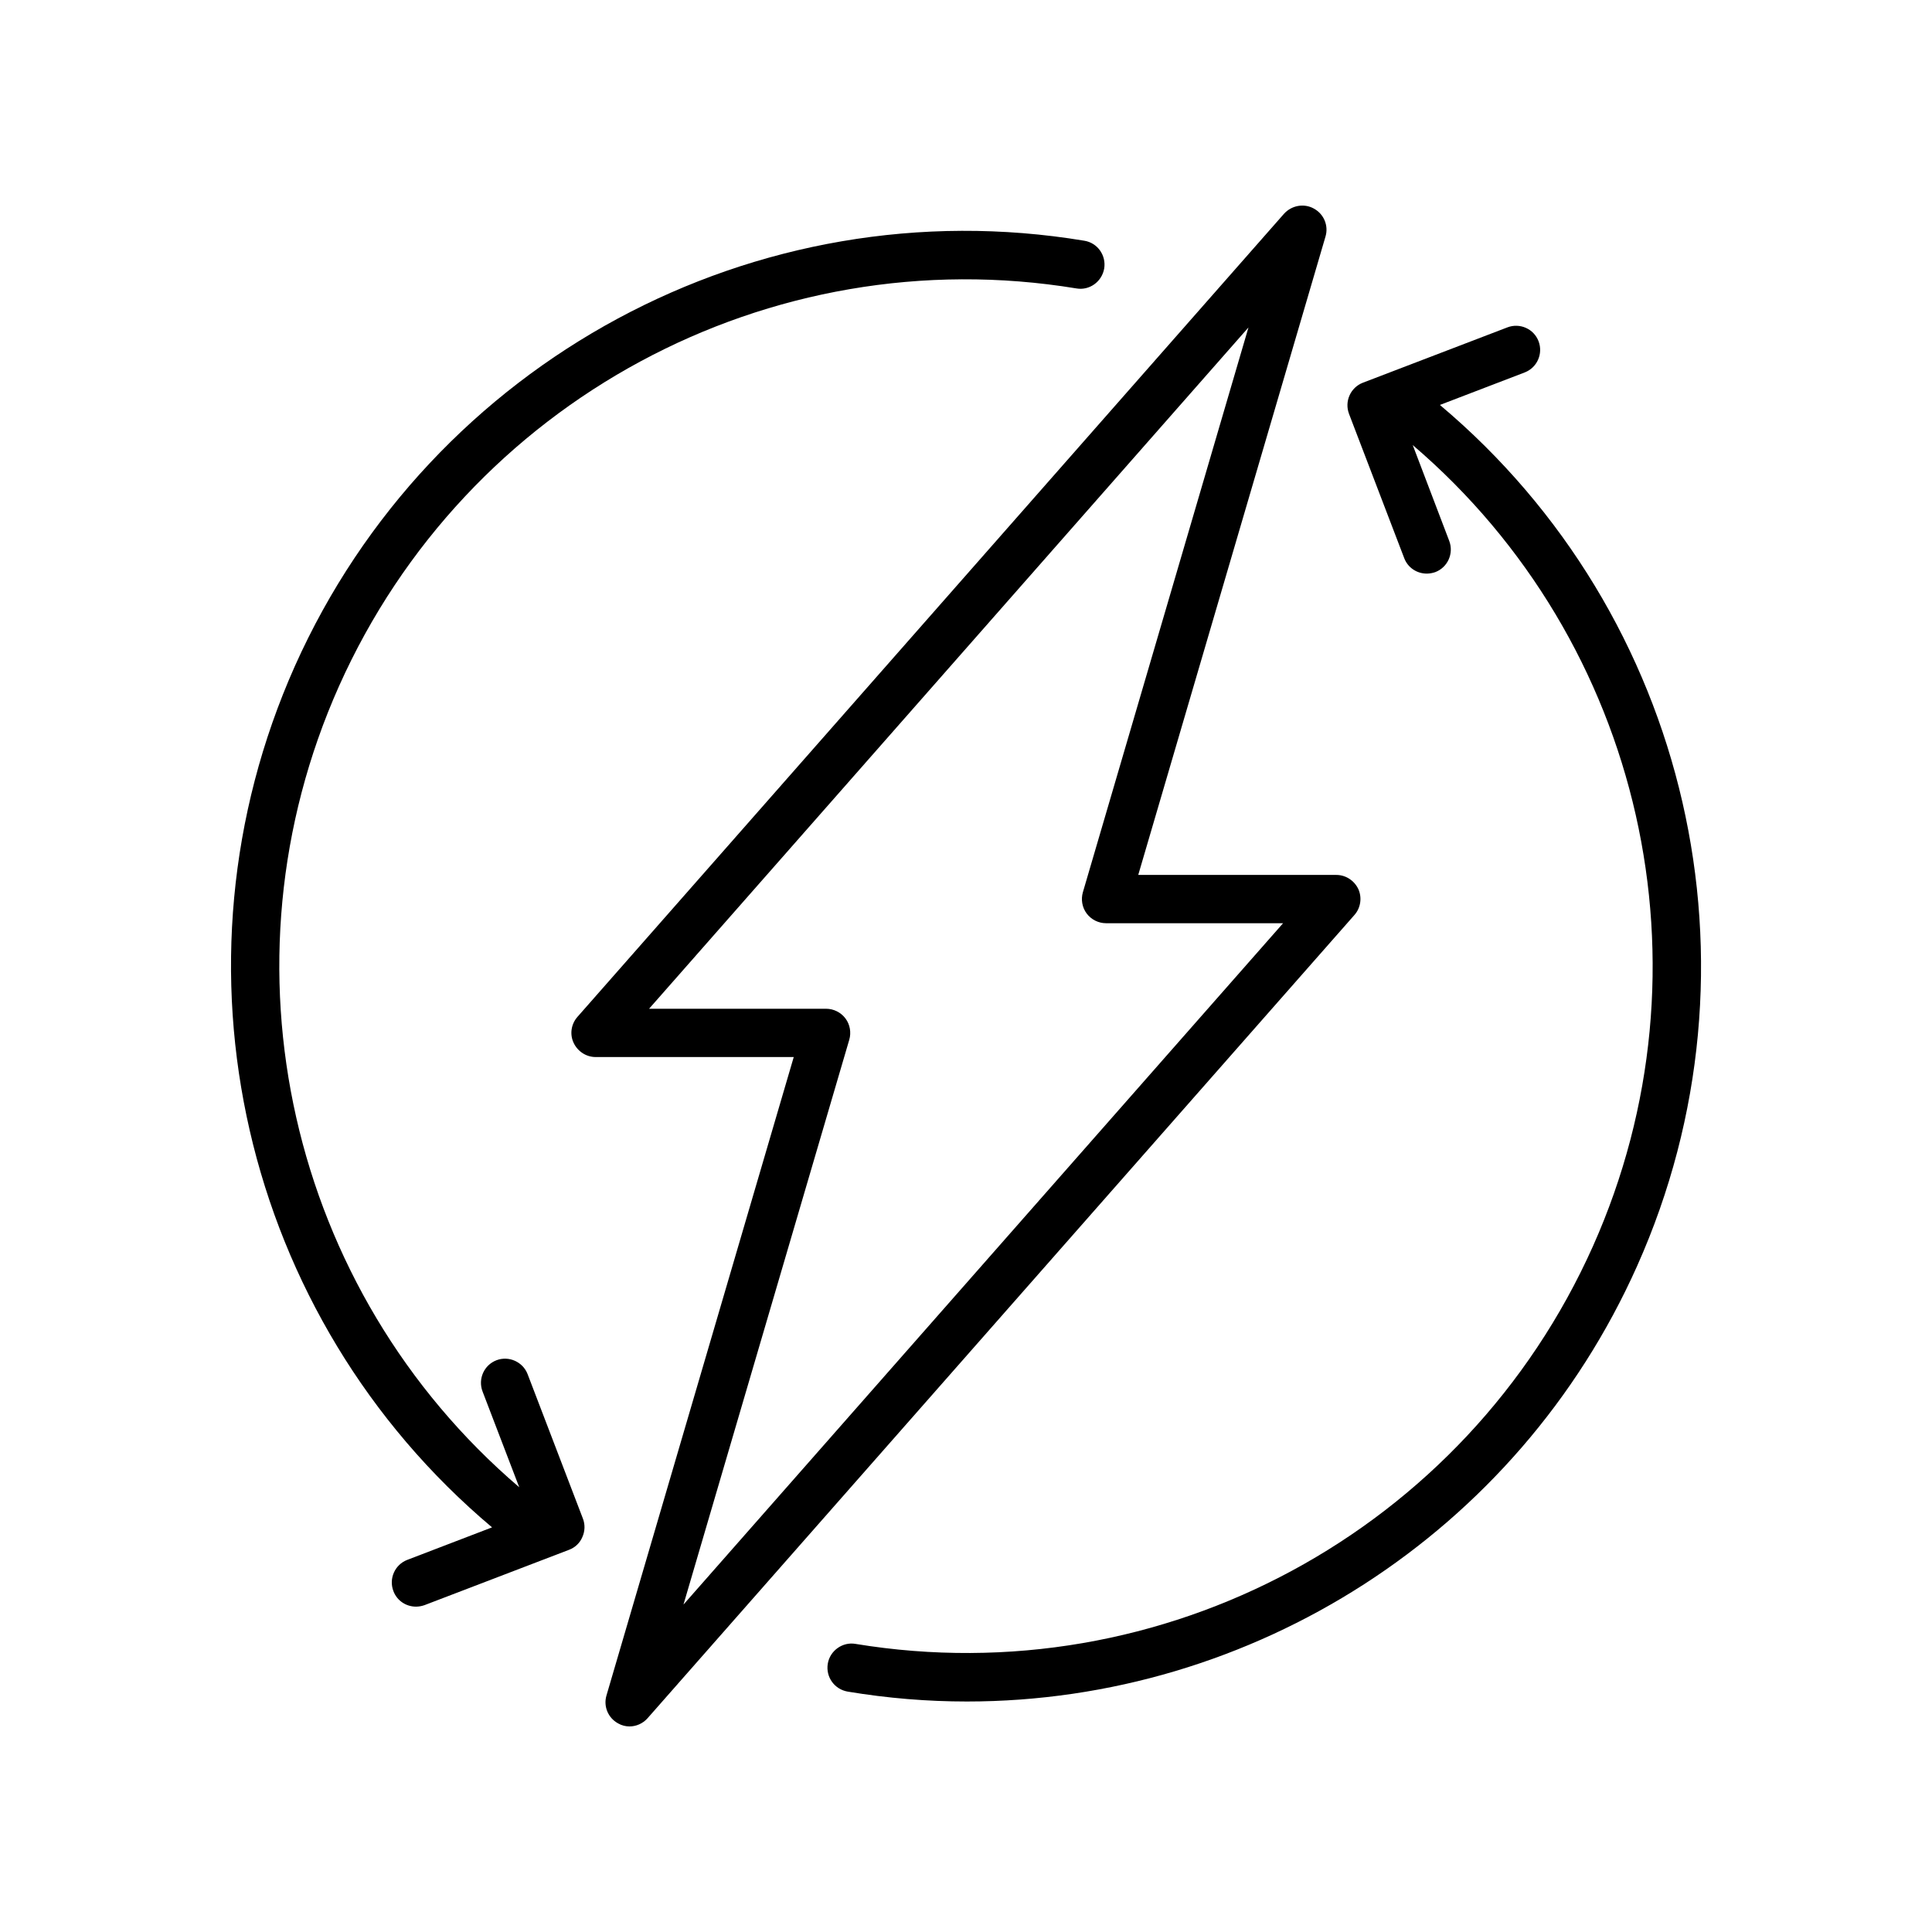
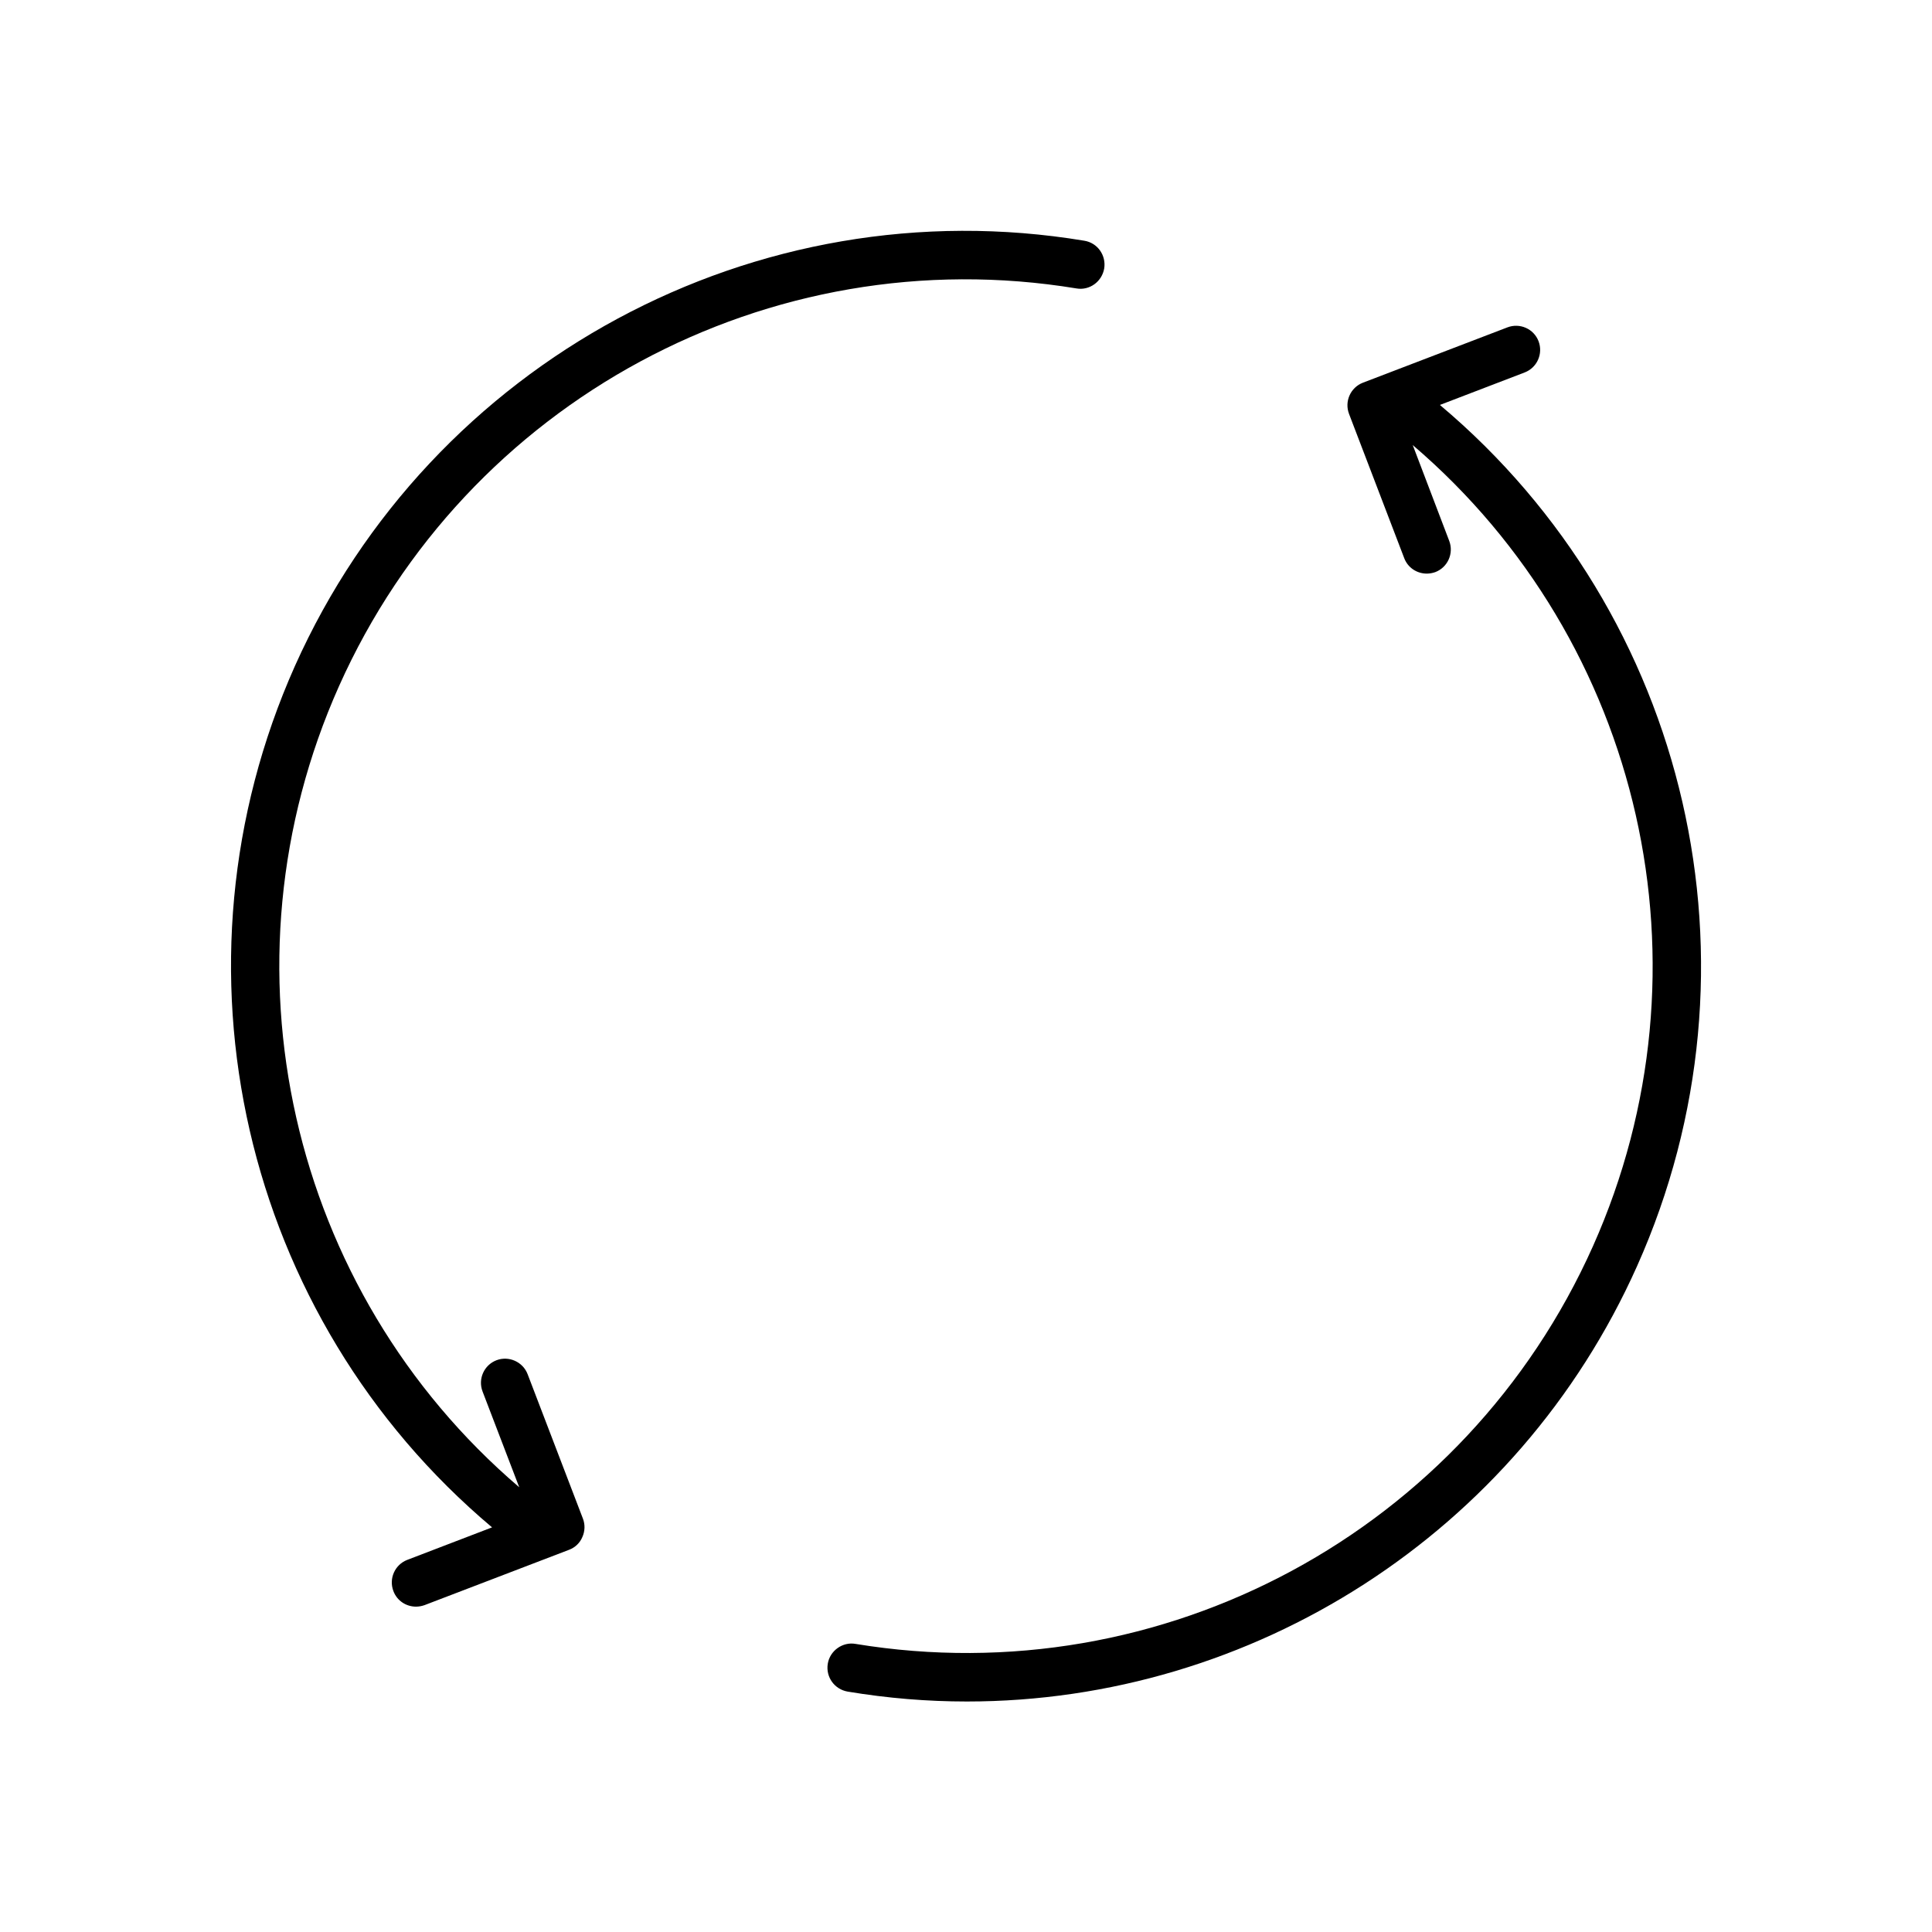
<svg xmlns="http://www.w3.org/2000/svg" fill="#000000" width="800px" height="800px" version="1.1" viewBox="144 144 512 512">
  <g>
-     <path d="m296.01 420.35c1.059 2.266 3.324 3.777 5.844 3.777h52.496l-49.625 169.18c-0.855 2.871 0.402 5.945 3.074 7.406 0.957 0.555 2.016 0.809 3.023 0.809 1.762 0 3.527-0.754 4.785-2.168l187.32-212.86c1.664-1.863 2.066-4.586 1.059-6.852-1.059-2.266-3.324-3.777-5.844-3.777h-52.496l49.625-169.18c0.855-2.871-0.402-5.945-3.074-7.406-2.621-1.461-5.894-0.855-7.91 1.359l-187.27 212.86c-1.664 1.914-2.066 4.586-1.008 6.852zm178.85-189.58-43.883 149.68c-0.555 1.914-0.203 4.031 1.008 5.644 1.211 1.613 3.125 2.57 5.141 2.57h46.906l-158.9 180.56 43.934-149.68c0.555-1.914 0.203-4.031-1.008-5.644-1.211-1.613-3.125-2.57-5.141-2.57h-46.906z" />
    <path d="m274.4 548.77-22.469 8.613c-3.273 1.258-4.938 4.938-3.68 8.262 0.957 2.57 3.375 4.133 5.996 4.133 0.754 0 1.562-0.152 2.266-0.402l38.289-14.66c1.613-0.605 2.871-1.812 3.527-3.375 0.707-1.562 0.754-3.324 0.152-4.887l-14.66-38.289c-1.258-3.273-4.988-4.938-8.262-3.68-3.273 1.258-4.938 4.938-3.68 8.262l9.723 25.391c-60.961-52.094-80.711-138.5-47.762-212.3 33.754-75.52 114.06-118.8 195.43-105.4 3.426 0.605 6.75-1.762 7.356-5.289 0.555-3.477-1.762-6.801-5.289-7.356-86.953-14.457-173.05 31.945-209.18 112.7-35.465 79.504-13.902 172.61 52.246 228.28z" />
    <path d="m516.12 291.88c0.957 2.57 3.375 4.133 5.996 4.133 0.754 0 1.562-0.152 2.266-0.402 3.273-1.258 4.938-4.938 3.68-8.262l-9.672-25.398c60.961 52.094 80.711 138.5 47.762 212.3-33.703 75.469-113.96 118.8-195.43 105.4-3.375-0.605-6.801 1.762-7.356 5.289-0.555 3.477 1.762 6.75 5.289 7.356 10.578 1.762 21.109 2.621 31.59 2.621 75.621 0 145.9-44.438 177.59-115.37 35.52-79.449 13.906-172.61-52.246-228.23l22.469-8.613c3.273-1.258 4.938-4.938 3.68-8.262s-4.988-4.938-8.262-3.68l-38.289 14.66c-3.273 1.258-4.938 4.938-3.68 8.262z" />
  </g>
</svg>